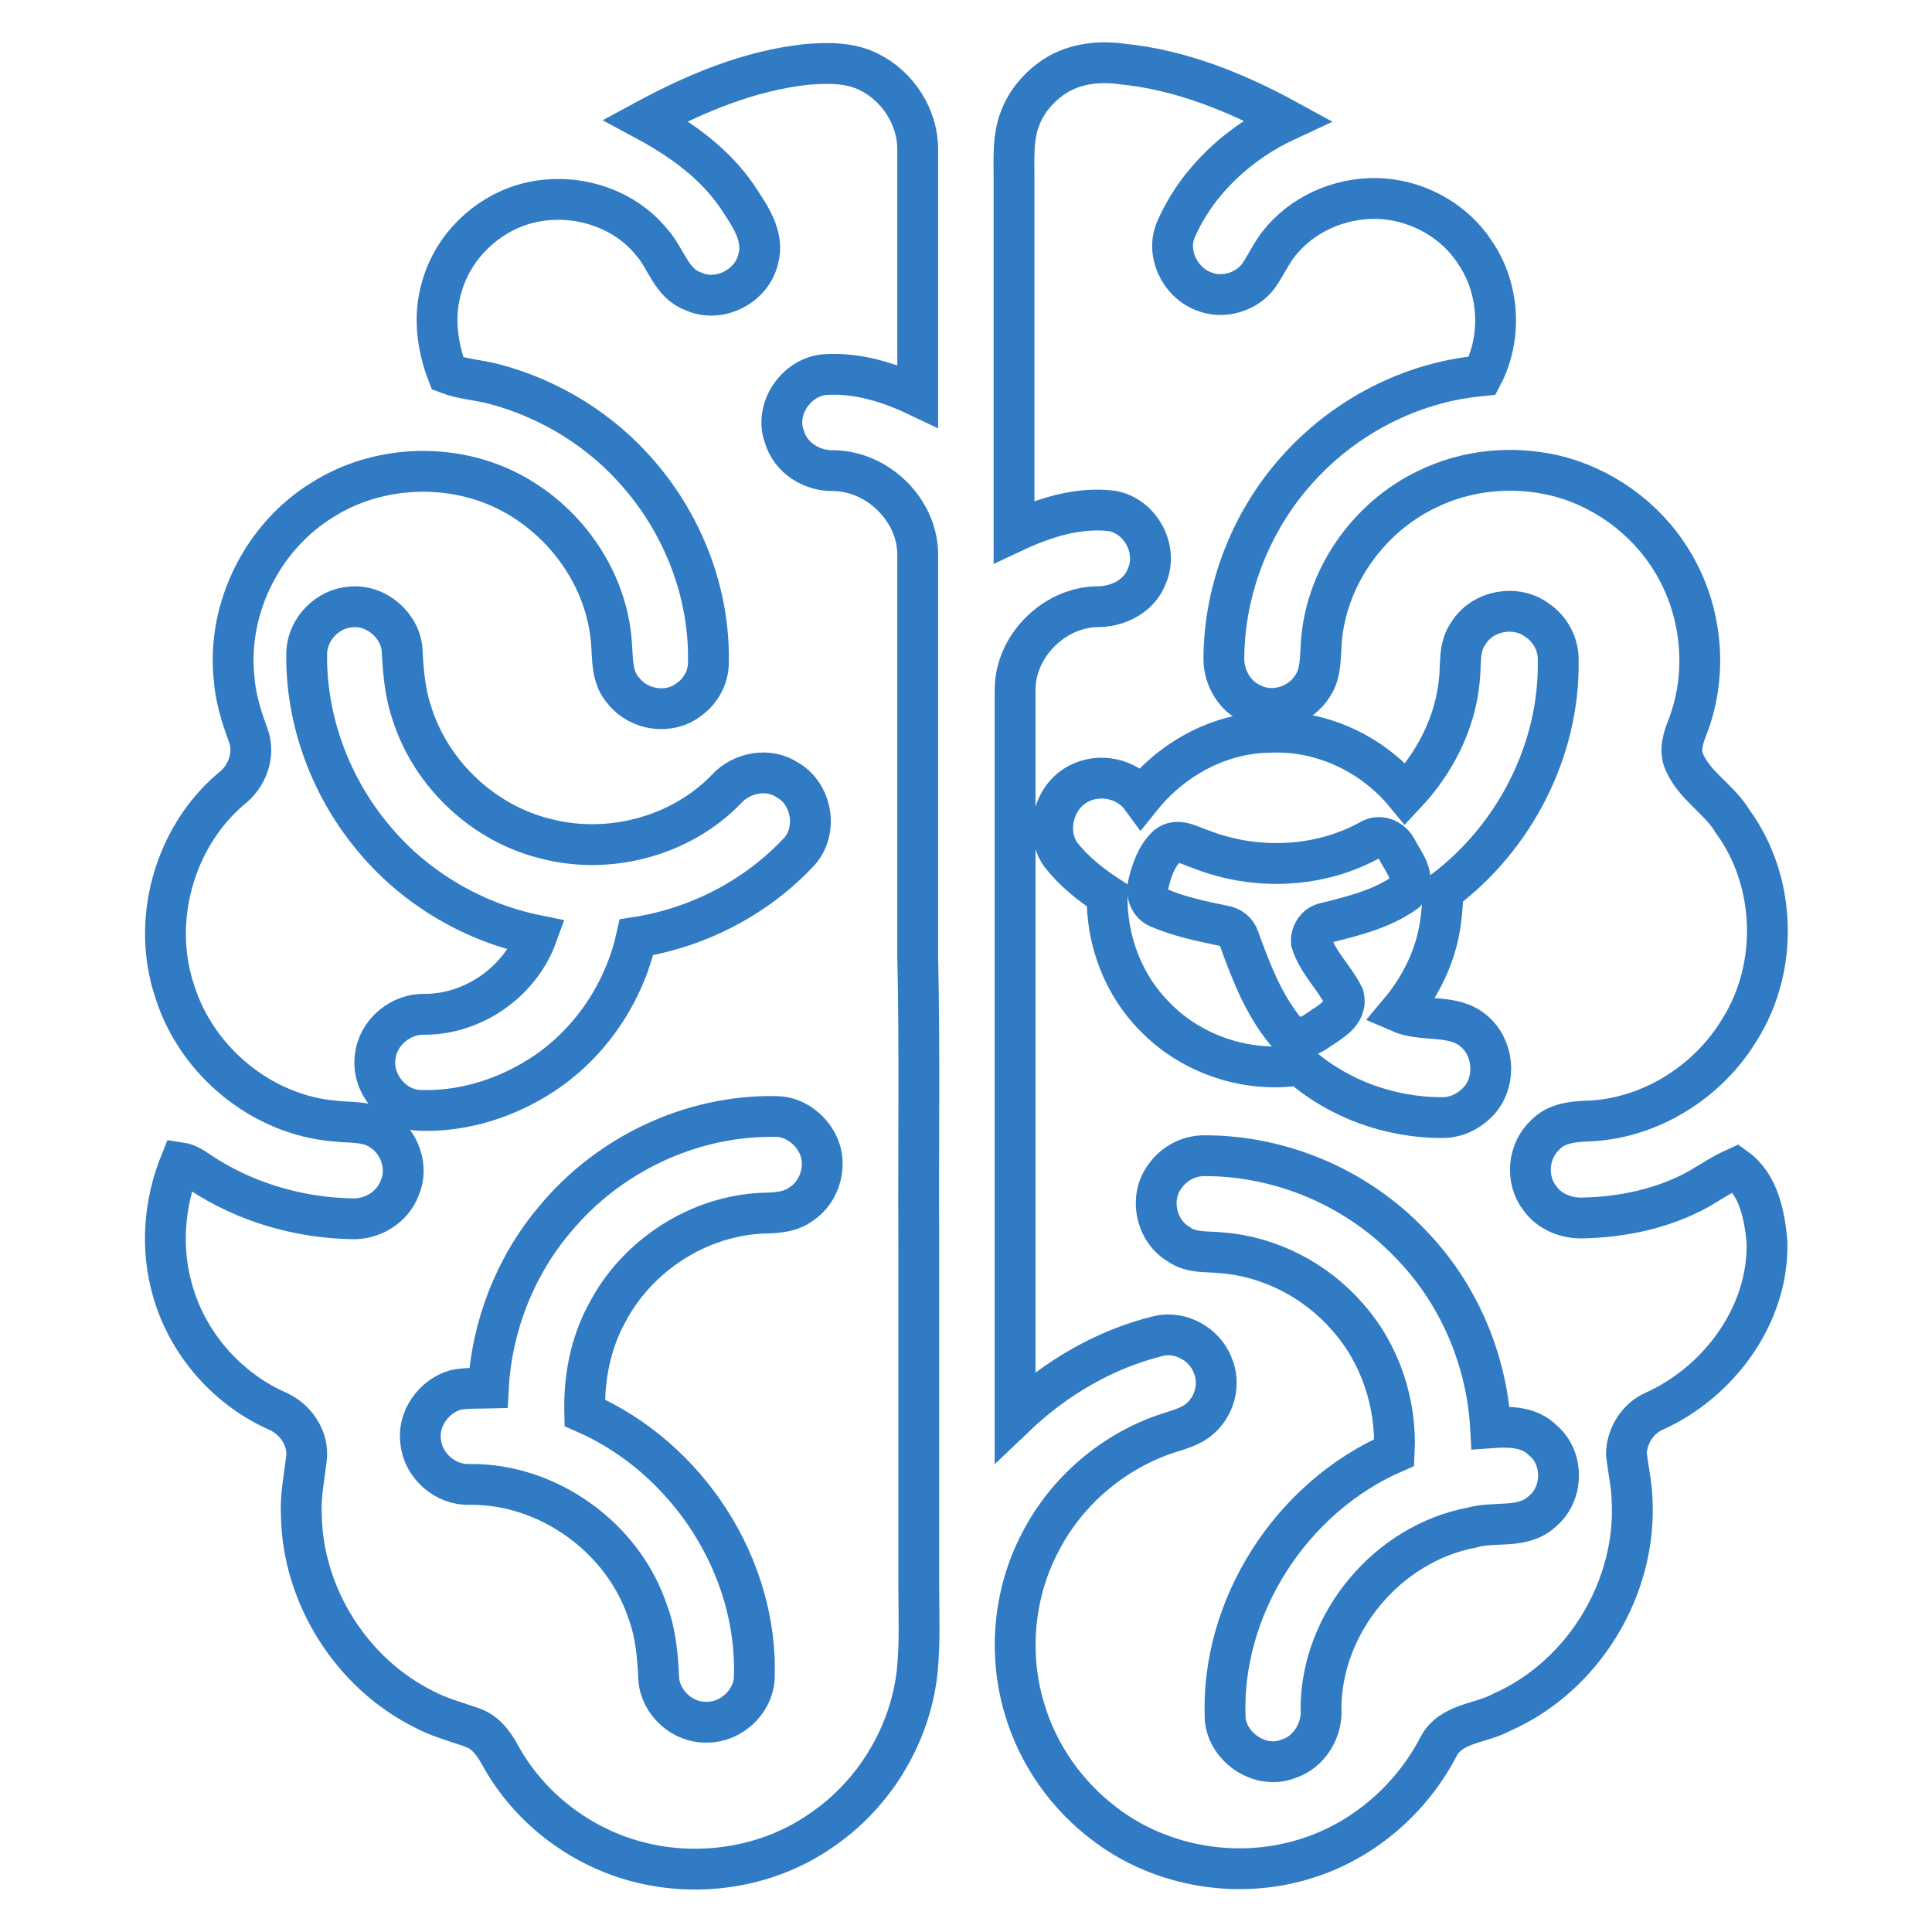
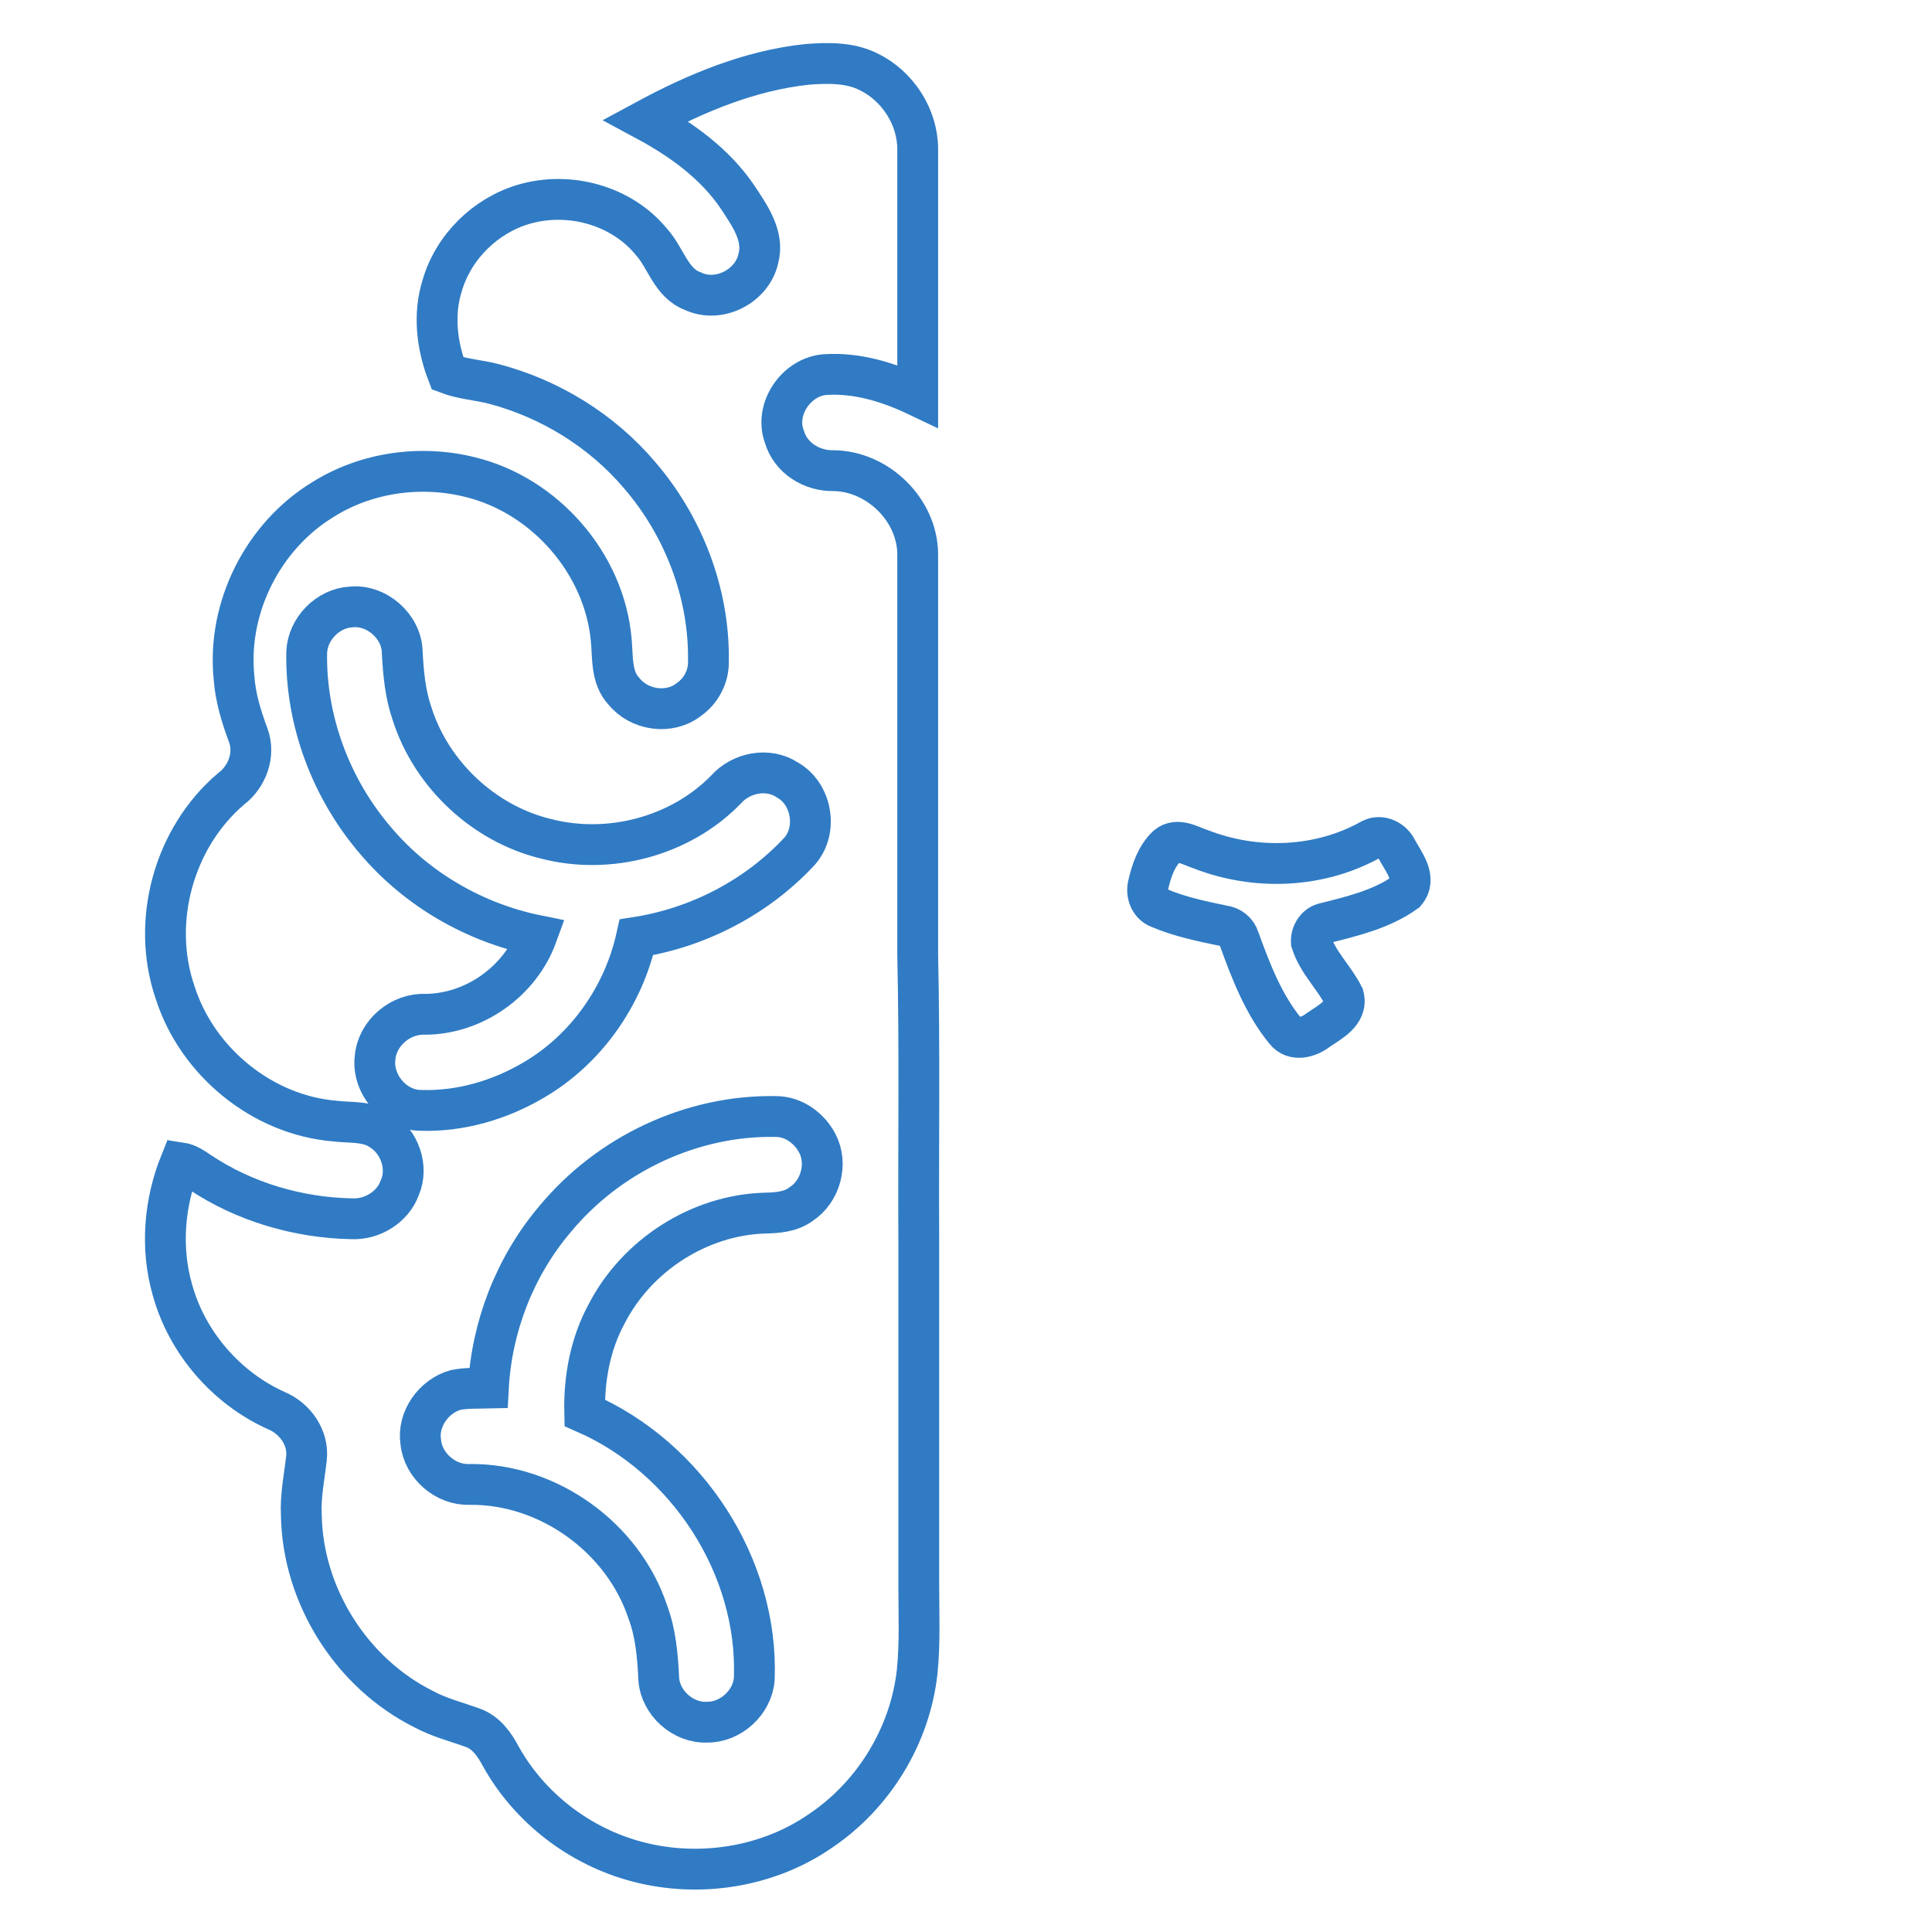
<svg xmlns="http://www.w3.org/2000/svg" version="1.1" id="Layer_1" x="0px" y="0px" viewBox="0 0 72 72" style="enable-background:new 0 0 72 72;" xml:space="preserve">
  <style type="text/css">
	.st0{fill:none;stroke:#307BC4;stroke-width:1.521;stroke-miterlimit:10;}
</style>
  <g>
    <g>
      <g>
        <path class="st0" d="M30.07,2.4c0.77-0.06,1.6-0.08,2.31,0.28c1.08,0.53,1.82,1.68,1.82,2.88c0,3.07,0,6.14,0,9.2     c-1.07-0.51-2.25-0.88-3.45-0.8c-1.07,0.08-1.9,1.28-1.52,2.31c0.23,0.8,1.03,1.29,1.84,1.27c1.64,0.02,3.12,1.46,3.13,3.11     c0,4.98,0,9.96,0,14.94c0.08,3.55,0.02,7.11,0.04,10.66c0,4.27,0,8.54,0,12.81c0,1.08,0.05,2.16-0.06,3.24     c-0.26,2.38-1.62,4.6-3.6,5.93c-1.96,1.36-4.53,1.76-6.83,1.15c-2.14-0.56-4.03-2.01-5.1-3.95c-0.23-0.43-0.53-0.85-1-1.03     c-0.63-0.23-1.28-0.39-1.87-0.71c-2.68-1.34-4.5-4.22-4.55-7.22c-0.04-0.71,0.11-1.41,0.19-2.12c0.09-0.76-0.42-1.49-1.12-1.78     c-1.87-0.84-3.34-2.54-3.88-4.52c-0.44-1.55-0.3-3.23,0.3-4.72c0.27,0.04,0.5,0.2,0.72,0.35c1.66,1.11,3.66,1.7,5.66,1.74     c0.76,0.04,1.54-0.43,1.8-1.16c0.33-0.76-0.01-1.71-0.7-2.14c-0.5-0.35-1.14-0.27-1.71-0.34c-2.72-0.22-5.15-2.22-5.97-4.81     c-0.9-2.64-0.04-5.76,2.09-7.57c0.6-0.45,0.91-1.28,0.64-2c-0.26-0.7-0.48-1.42-0.53-2.16c-0.26-2.6,1.08-5.26,3.31-6.62     c1.62-1.02,3.65-1.3,5.49-0.84c2.79,0.68,5.01,3.22,5.26,6.08c0.06,0.64-0.01,1.39,0.47,1.9c0.57,0.71,1.69,0.88,2.42,0.31     c0.46-0.32,0.75-0.87,0.73-1.44c0.04-2.52-0.93-5.03-2.57-6.93c-1.4-1.65-3.33-2.84-5.42-3.39c-0.57-0.15-1.18-0.18-1.73-0.39     c-0.4-1.04-0.54-2.2-0.2-3.28c0.42-1.44,1.61-2.61,3.05-3.03c1.69-0.49,3.64,0.04,4.76,1.42c0.53,0.59,0.72,1.52,1.53,1.82     c0.97,0.46,2.21-0.18,2.44-1.21c0.23-0.85-0.33-1.62-0.77-2.29c-0.85-1.26-2.11-2.16-3.43-2.87C25.93,3.47,27.93,2.63,30.07,2.4z      M11.43,24.3c-0.05,2.55,0.91,5.1,2.57,7.03c1.53,1.81,3.69,3.06,6.01,3.53c-0.62,1.71-2.34,2.93-4.16,2.94     c-0.91-0.04-1.78,0.68-1.87,1.6c-0.13,0.98,0.69,1.97,1.69,1.98c1.48,0.05,2.95-0.38,4.22-1.13c1.95-1.14,3.34-3.12,3.83-5.32     c2.31-0.36,4.5-1.5,6.09-3.22c0.68-0.79,0.44-2.13-0.46-2.64c-0.72-0.48-1.73-0.28-2.29,0.35c-1.7,1.75-4.36,2.45-6.71,1.84     c-2.32-0.56-4.28-2.4-5-4.68c-0.25-0.73-0.32-1.51-0.36-2.28c-0.02-0.96-0.96-1.78-1.91-1.68C12.22,22.67,11.47,23.43,11.43,24.3     z M20.67,45.45c-1.48,1.75-2.35,3.99-2.47,6.28c-0.41,0.01-0.82-0.01-1.22,0.07c-0.82,0.23-1.43,1.09-1.3,1.94     c0.09,0.89,0.93,1.62,1.83,1.58c2.92-0.03,5.71,1.98,6.63,4.75c0.3,0.8,0.37,1.65,0.41,2.5c0.06,0.89,0.9,1.65,1.8,1.61     c0.88,0.01,1.69-0.73,1.76-1.61c0.16-4.19-2.5-8.25-6.32-9.92c-0.03-1.28,0.21-2.58,0.83-3.71c1.12-2.16,3.43-3.65,5.86-3.73     c0.48-0.01,0.98-0.04,1.38-0.34c0.72-0.47,1-1.5,0.6-2.26c-0.29-0.56-0.87-0.99-1.52-1C25.78,41.54,22.67,43.02,20.67,45.45z" />
      </g>
      <g>
-         <path class="st0" d="M39.18,2.93c0.74-0.54,1.7-0.67,2.59-0.55c2.2,0.21,4.28,1.05,6.2,2.1c-1.79,0.83-3.34,2.24-4.14,4.06     c-0.39,0.88,0.13,1.97,1.01,2.31c0.75,0.32,1.7,0.02,2.13-0.67c0.28-0.43,0.49-0.9,0.84-1.28c0.93-1.05,2.36-1.6,3.76-1.49     c1.35,0.11,2.66,0.85,3.4,2c0.91,1.33,1.02,3.16,0.27,4.59l-0.19,0.02c-2.49,0.26-4.86,1.49-6.56,3.32     c-1.82,1.94-2.88,4.58-2.88,7.24c0.01,0.7,0.42,1.39,1.07,1.66c0.78,0.39,1.81,0.05,2.25-0.7c0.27-0.41,0.27-0.91,0.3-1.39     c0.09-2.51,1.71-4.85,3.96-5.92c1.45-0.71,3.14-0.88,4.71-0.52c1.8,0.42,3.41,1.58,4.38,3.15c1.14,1.82,1.39,4.17,0.63,6.18     c-0.17,0.43-0.35,0.93-0.13,1.38c0.39,0.88,1.3,1.37,1.79,2.19c1.63,2.23,1.73,5.43,0.26,7.76c-1.18,1.97-3.38,3.34-5.69,3.41     c-0.55,0.02-1.15,0.09-1.55,0.51c-0.65,0.6-0.75,1.67-0.2,2.37c0.36,0.5,0.98,0.75,1.59,0.73c1.49-0.03,3-0.35,4.31-1.07     c0.46-0.27,0.91-0.57,1.4-0.79c0.85,0.61,1.07,1.76,1.16,2.74c0.08,2.71-1.78,5.23-4.2,6.32c-0.62,0.27-1.02,0.92-1.04,1.58     c0.06,0.56,0.19,1.11,0.21,1.67c0.2,3.32-1.81,6.63-4.85,7.97c-0.79,0.43-1.9,0.4-2.36,1.28c-1,1.93-2.76,3.47-4.83,4.14     c-2.53,0.84-5.46,0.38-7.59-1.24c-1.43-1.07-2.51-2.6-3.01-4.31c-0.61-2.02-0.41-4.28,0.56-6.15c0.98-1.95,2.77-3.48,4.85-4.14     c0.4-0.13,0.82-0.24,1.14-0.53c0.55-0.48,0.76-1.32,0.46-1.99c-0.3-0.78-1.2-1.28-2.02-1.08c-2.01,0.49-3.85,1.58-5.34,3     c0-9.04,0-18.08,0-27.12c0.02-1.59,1.42-3,3.01-3.06c0.78,0.02,1.61-0.37,1.9-1.14c0.44-1-0.24-2.25-1.31-2.43     c-1.26-0.15-2.51,0.25-3.64,0.78c0-4.4,0-8.8,0-13.2c0-0.74-0.05-1.52,0.23-2.22C38.24,3.82,38.66,3.3,39.18,2.93z M54.73,23.59     c-0.39,0.53-0.27,1.2-0.35,1.81c-0.16,1.58-0.92,3.04-2,4.19c-1.21-1.47-3.09-2.38-5.01-2.3c-1.88,0-3.67,0.97-4.84,2.43     c-0.52-0.71-1.55-0.92-2.32-0.52c-0.94,0.47-1.29,1.8-0.67,2.66c0.47,0.6,1.08,1.09,1.72,1.51c-0.03,1.68,0.61,3.37,1.81,4.55     c1.37,1.4,3.43,2.07,5.37,1.77c1.45,1.28,3.4,1.97,5.33,1.96c0.54,0,1.06-0.28,1.4-0.69c0.6-0.74,0.49-1.93-0.25-2.54     c-0.77-0.66-1.88-0.31-2.77-0.7c0.79-0.94,1.36-2.09,1.53-3.32c0.06-0.39,0.08-0.79,0.1-1.19c2.66-1.99,4.34-5.25,4.29-8.58     c0.02-0.6-0.29-1.19-0.79-1.52C56.49,22.52,55.25,22.75,54.73,23.59z M43.43,43.82c-0.62,0.79-0.36,2.05,0.5,2.55     c0.47,0.34,1.07,0.26,1.61,0.32c1.79,0.14,3.5,1.03,4.68,2.39c1.22,1.37,1.83,3.23,1.74,5.05c-3.83,1.66-6.49,5.76-6.3,9.95     c0.11,1.07,1.33,1.87,2.34,1.47c0.81-0.25,1.3-1.1,1.23-1.92c0.03-3.18,2.49-6.11,5.62-6.7c0.86-0.25,1.9,0.07,2.62-0.6     c0.8-0.65,0.82-1.99,0.03-2.65c-0.51-0.52-1.27-0.52-1.95-0.47c-0.14-2.57-1.22-5.07-3.03-6.9c-1.96-2.04-4.75-3.23-7.58-3.24     C44.34,43.05,43.77,43.34,43.43,43.82z" />
-       </g>
+         </g>
    </g>
    <g>
      <path class="st0" d="M51.12,31.27c0.36-0.17,0.78,0.05,0.94,0.39c0.25,0.47,0.76,1.07,0.32,1.59c-0.88,0.63-1.96,0.89-3,1.15    c-0.32,0.06-0.53,0.39-0.51,0.71c0.24,0.76,0.85,1.31,1.2,2.01c0.17,0.64-0.52,0.97-0.95,1.27c-0.35,0.27-0.9,0.43-1.22,0.03    c-0.82-1-1.29-2.24-1.73-3.45c-0.08-0.26-0.32-0.44-0.58-0.47c-0.82-0.17-1.64-0.34-2.41-0.67c-0.33-0.13-0.47-0.52-0.39-0.85    c0.12-0.52,0.3-1.07,0.7-1.45c0.39-0.32,0.86-0.01,1.26,0.12C46.8,32.45,49.19,32.36,51.12,31.27z" />
    </g>
  </g>
</svg>